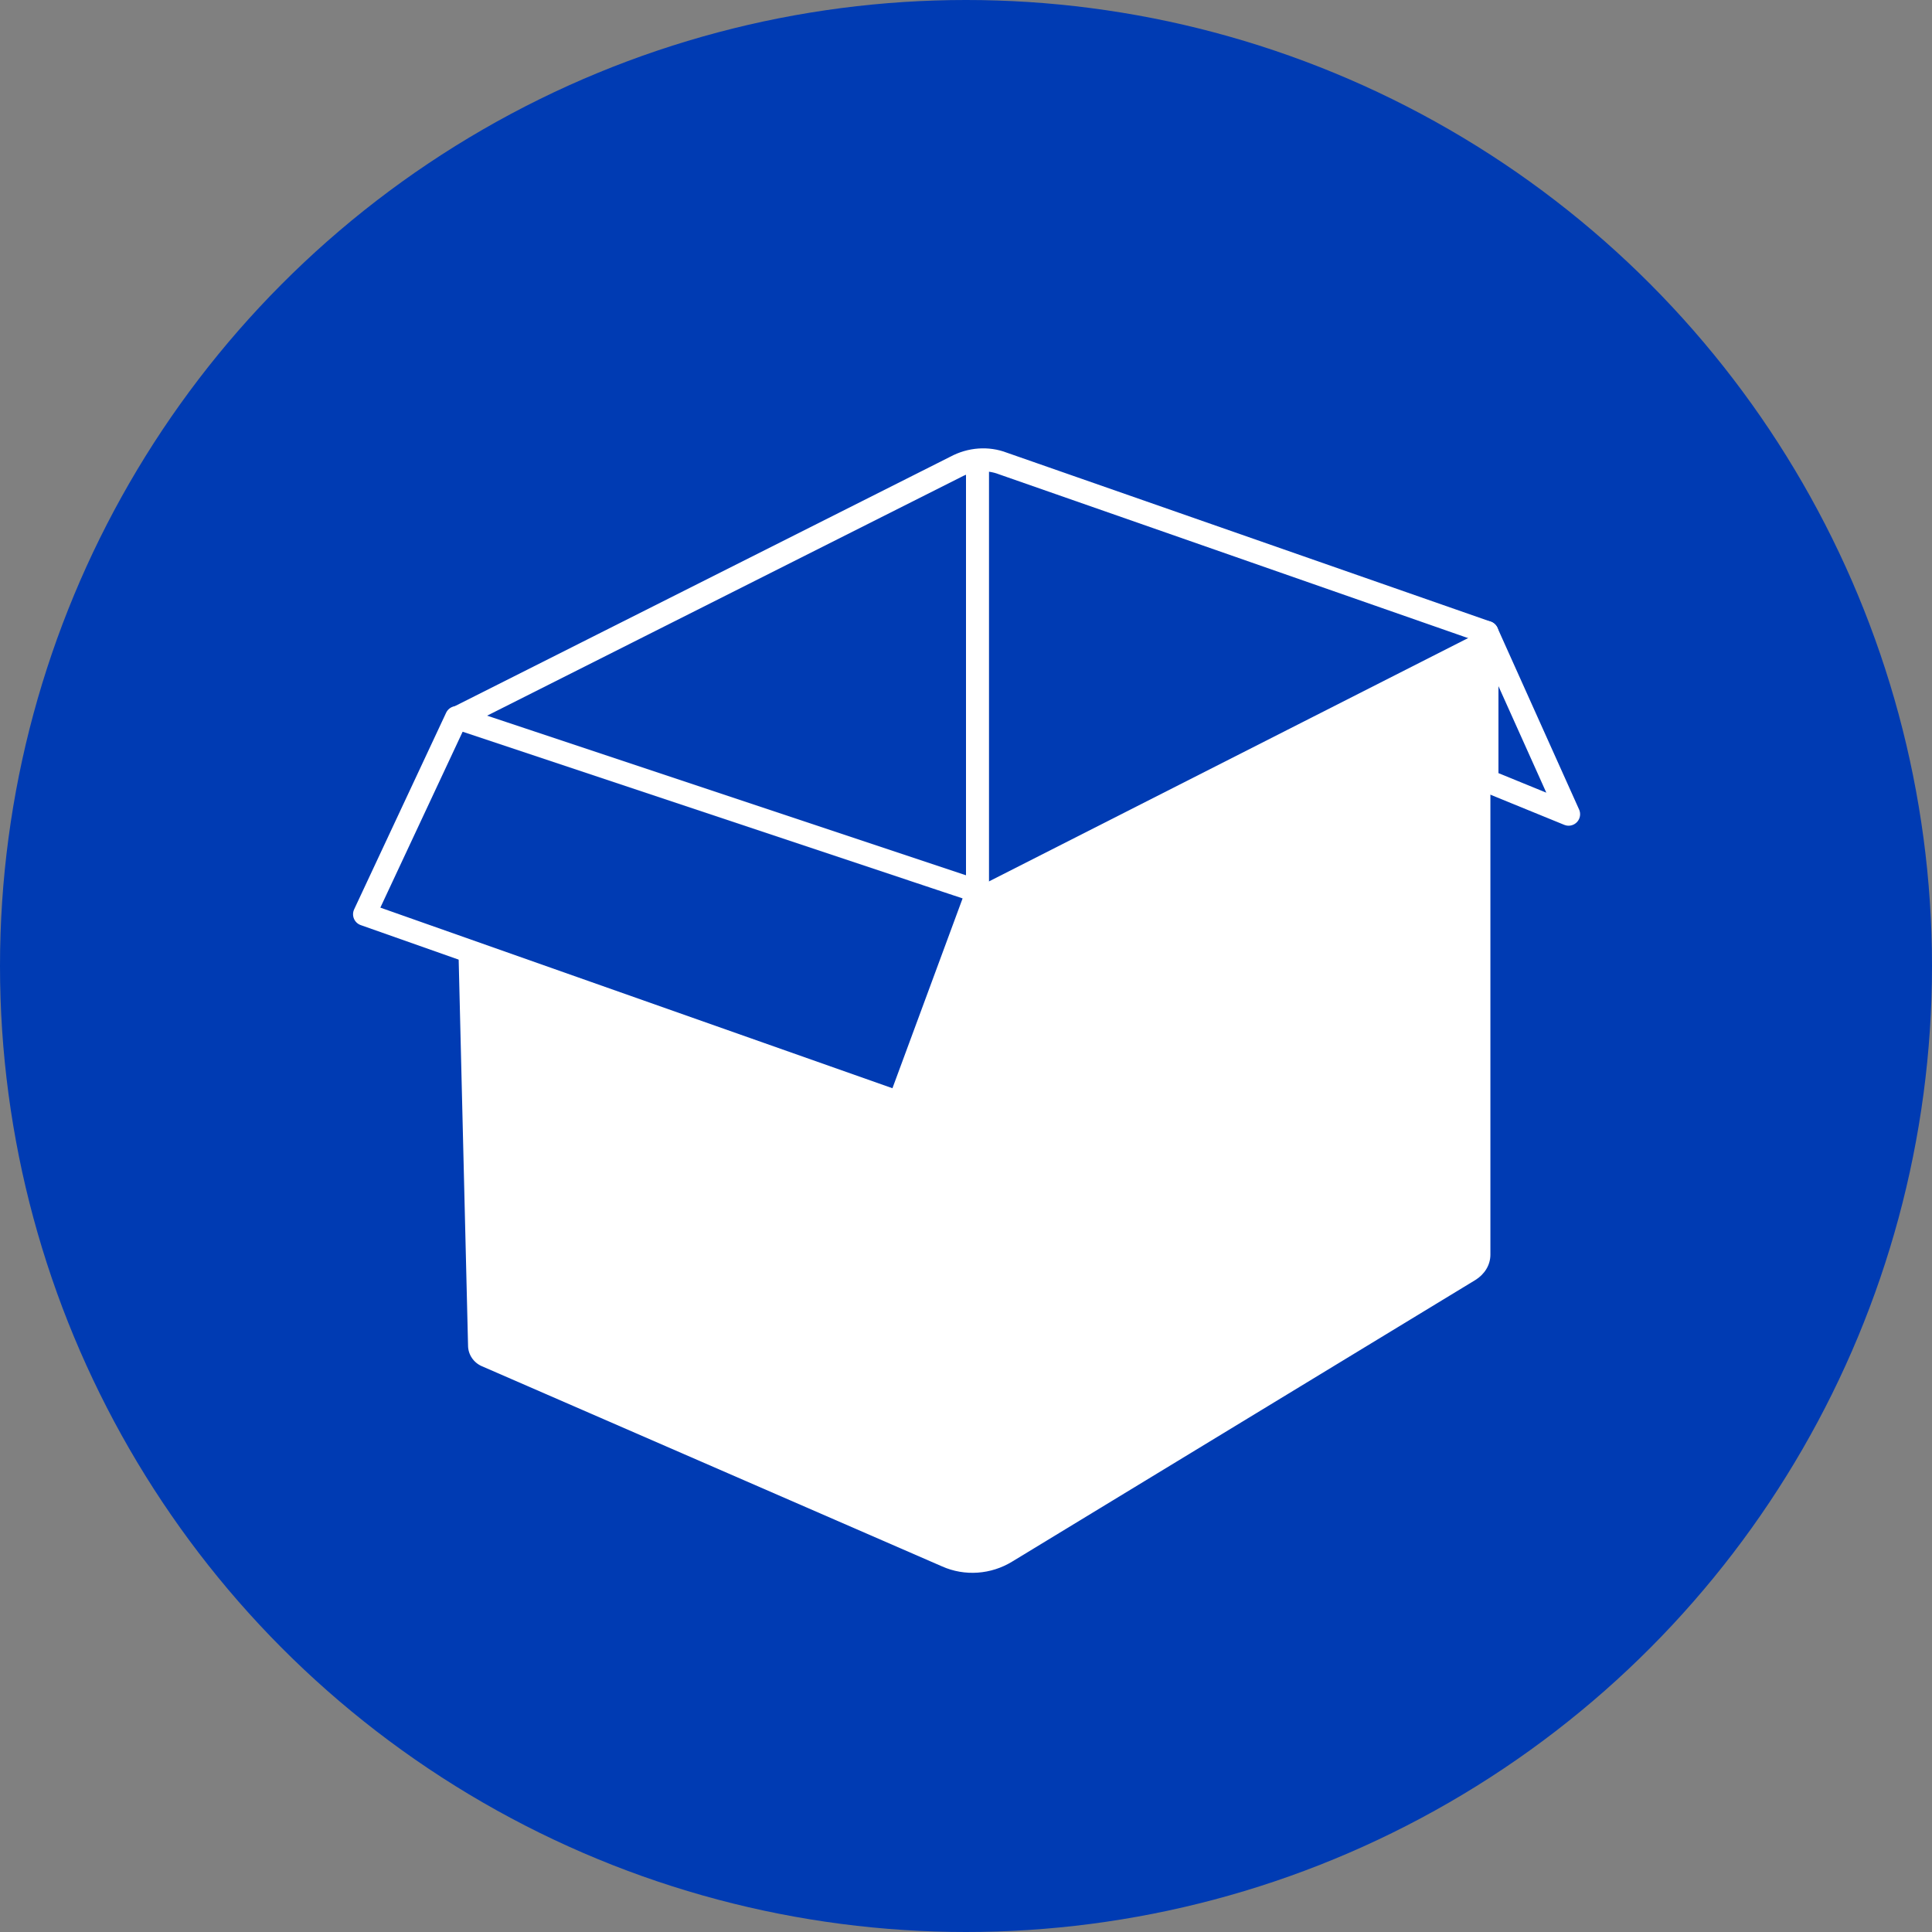
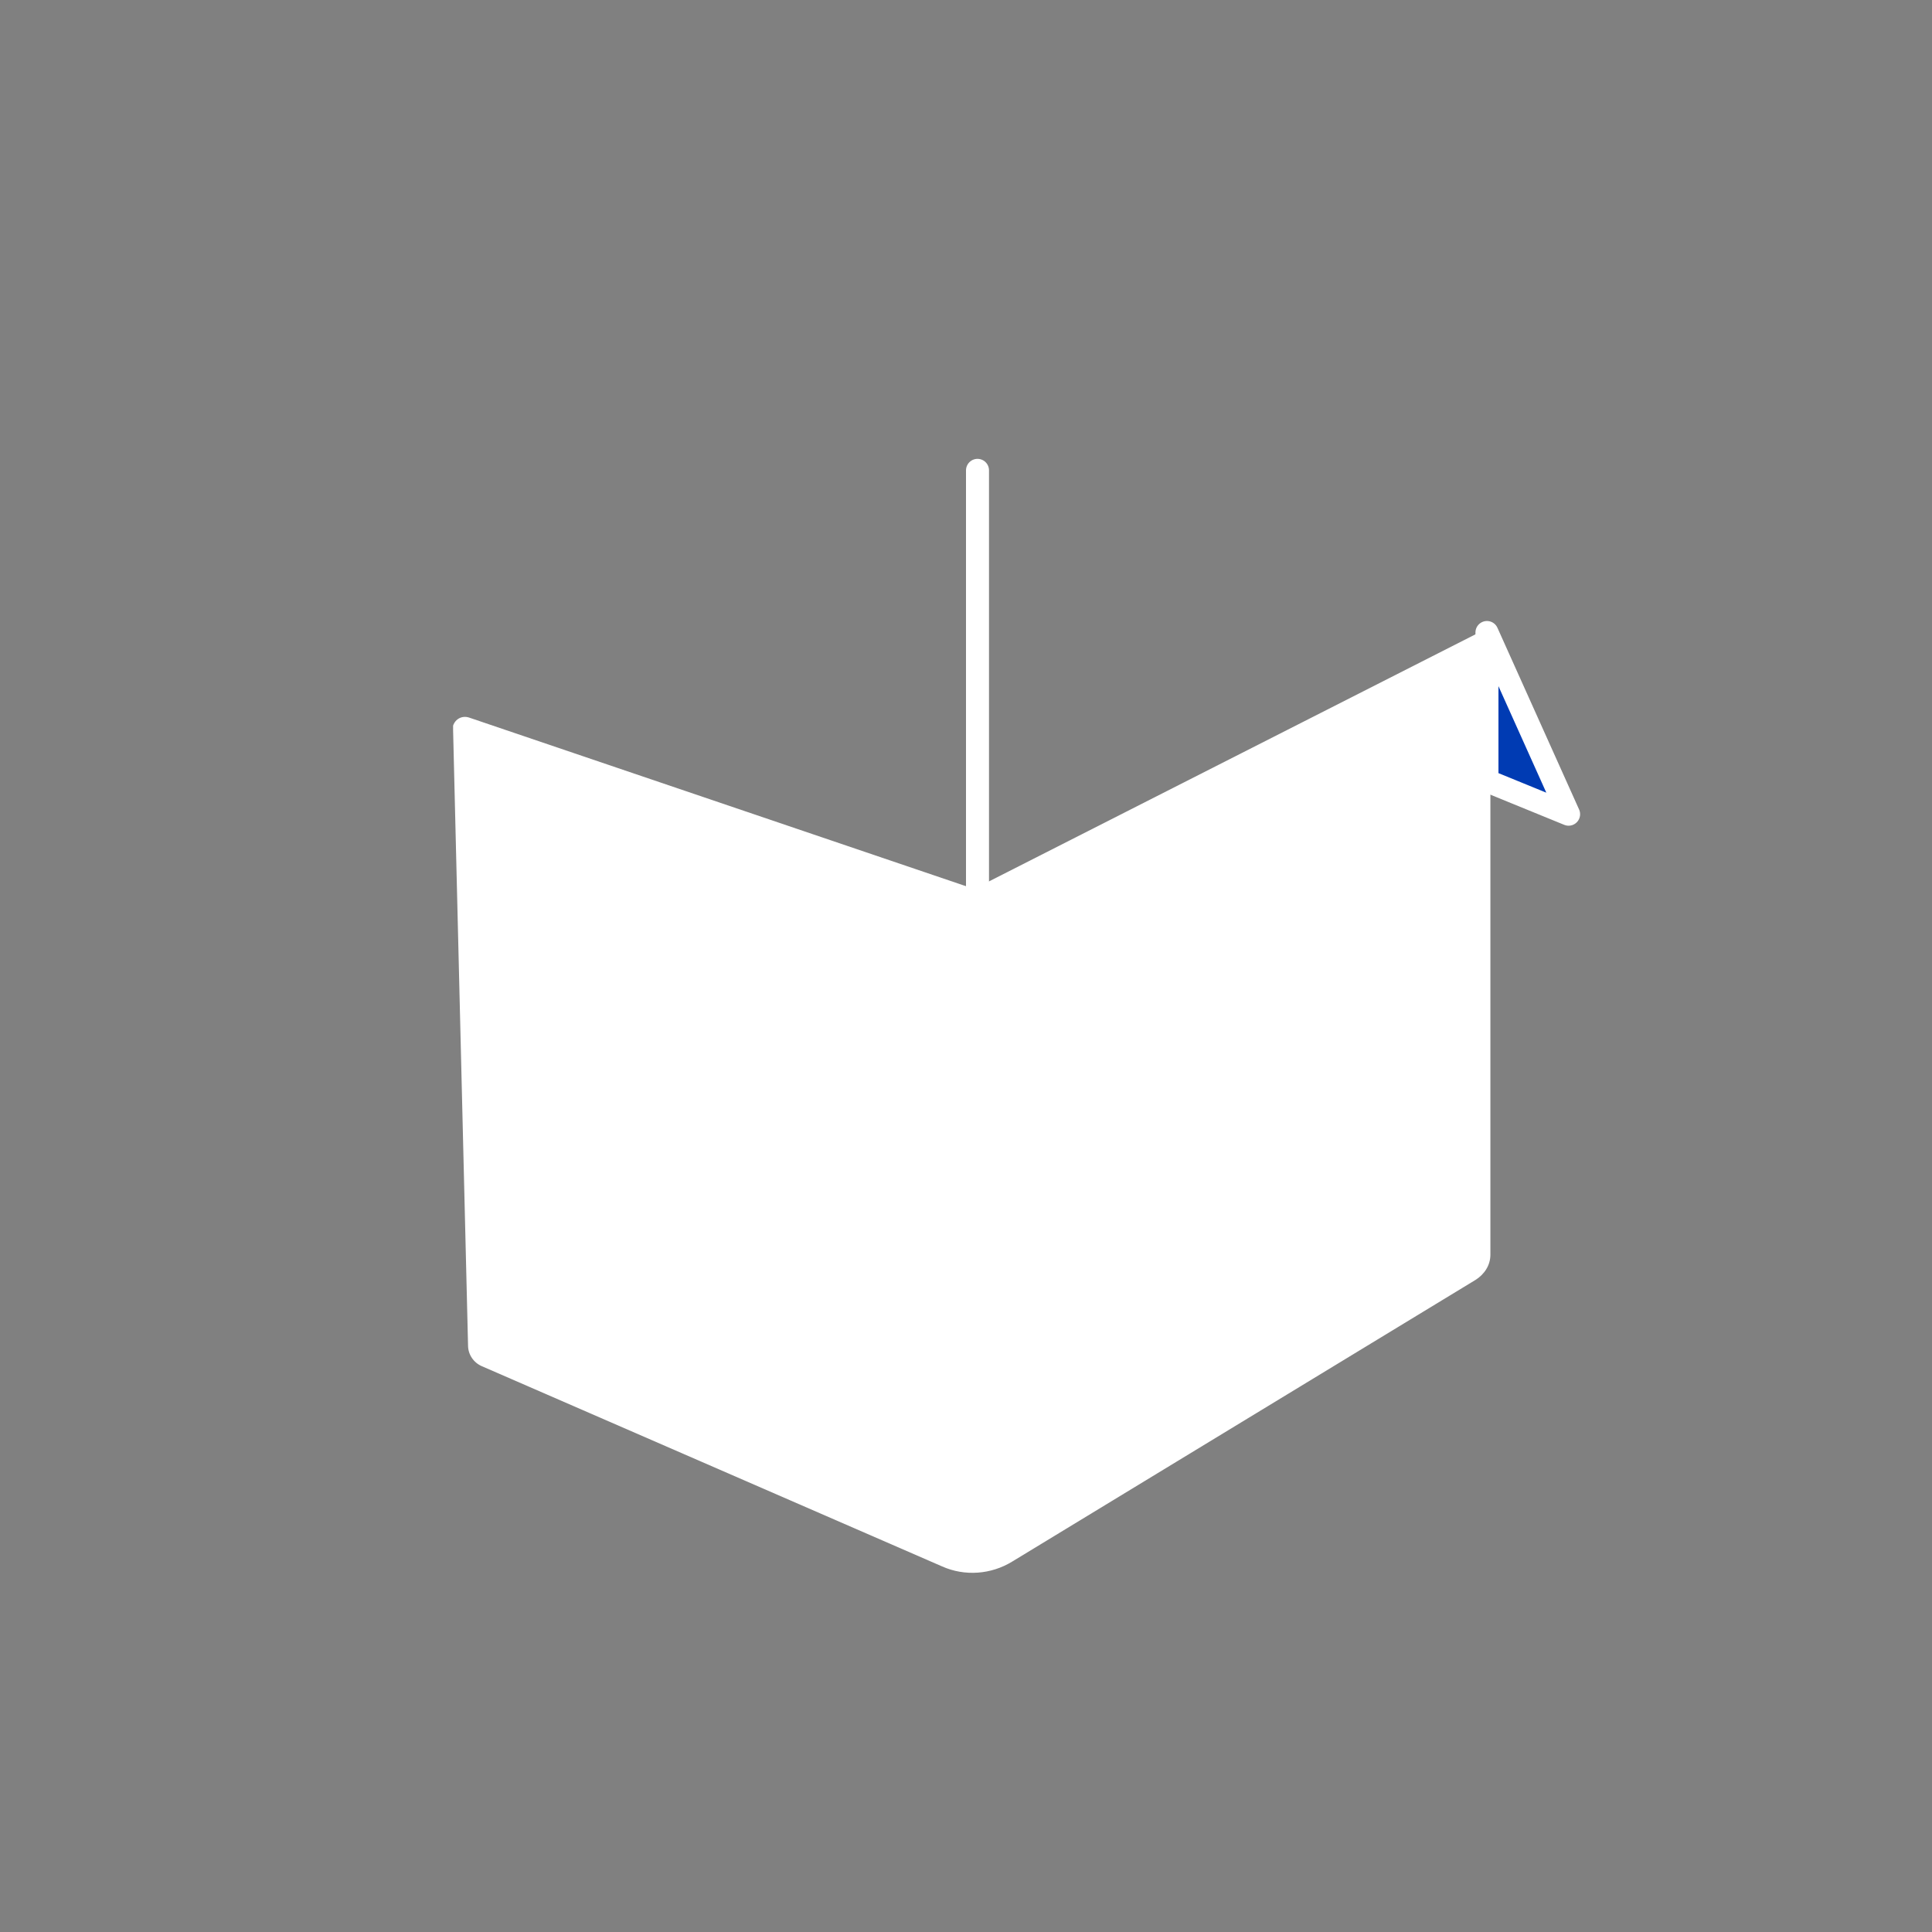
<svg xmlns="http://www.w3.org/2000/svg" id="Ebene_1" version="1.1" viewBox="0 0 168 168">
  <rect x="0" y="0" width="168" height="168" fill="#808080" stroke="none" />
  <defs>
    <style>
      .st0, .st1 {
        stroke: #fff;
        stroke-linecap: round;
        stroke-linejoin: round;
        stroke-width: 2px;
      }

      .st0, .st2 {
        fill: #003bb3;
      }

      .st1 {
        fill: none;
      }

      .st3 {
        fill: #fff;
      }
    </style>
  </defs>
  <g id="Ebene_1-2">
    <g id="Ebene_2">
-       <circle class="st2" cx="84" cy="84" r="84" />
-     </g>
+       </g>
  </g>
  <g id="Ebene_2-2">
-     <path class="st1" d="M129.3,55l-42.1-14.7c-1.3-.5-2.8-.4-4.1.3l-43.3,21.8" />
    <path class="st3" d="M85,77v.4c0,0-44.2-15-44.2-15-.6-.2-1.2.1-1.4.7,0,.1,0,.3,0,.4l1.3,53.5c0,.8.5,1.5,1.2,1.8l40,17.4c2,.9,4.3.7,6.1-.4l40.3-24.5c.8-.5,1.3-1.3,1.3-2.2v-54.6l-44.5,22.6Z" />
-     <polygon class="st0" points="31.7 79.5 78.2 95.9 85 77.5 39.7 62.4 31.7 79.5" />
    <polygon class="st0" points="129.3 55 136.4 70.8 129.3 67.9 129.3 55" />
    <line class="st1" x1="85" y1="40.9" x2="85" y2="93.4" />
  </g>
</svg>